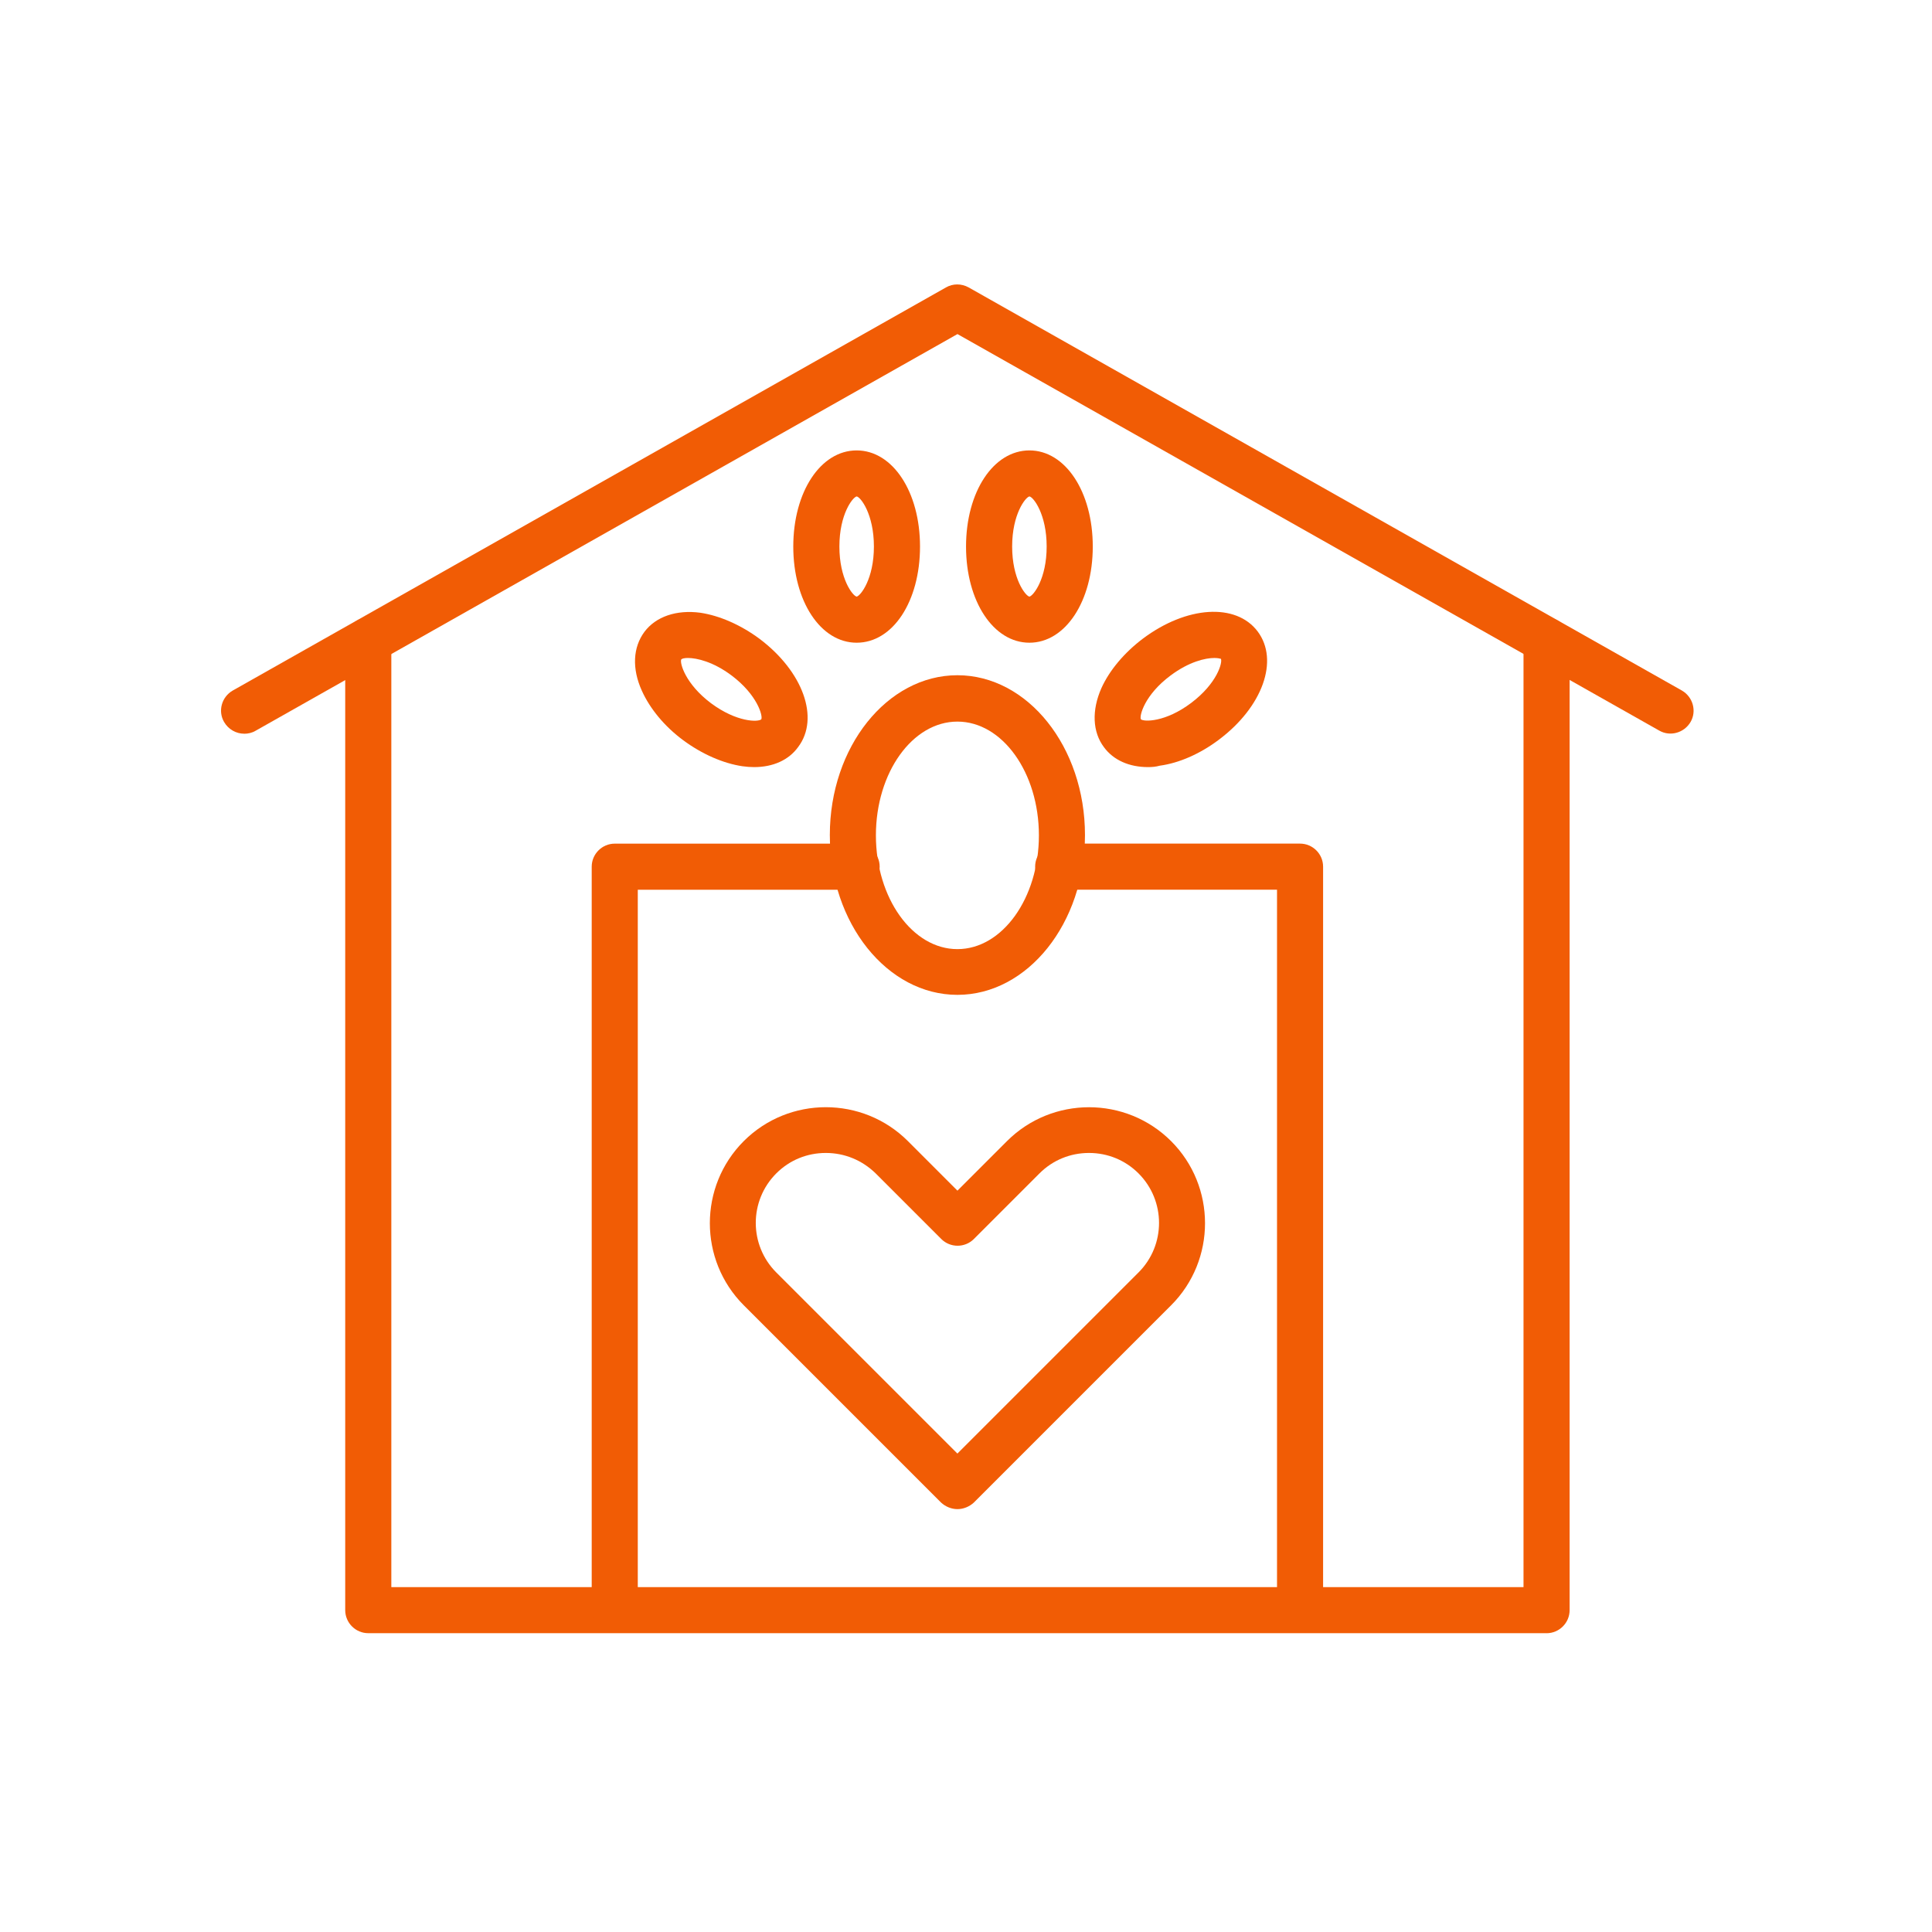
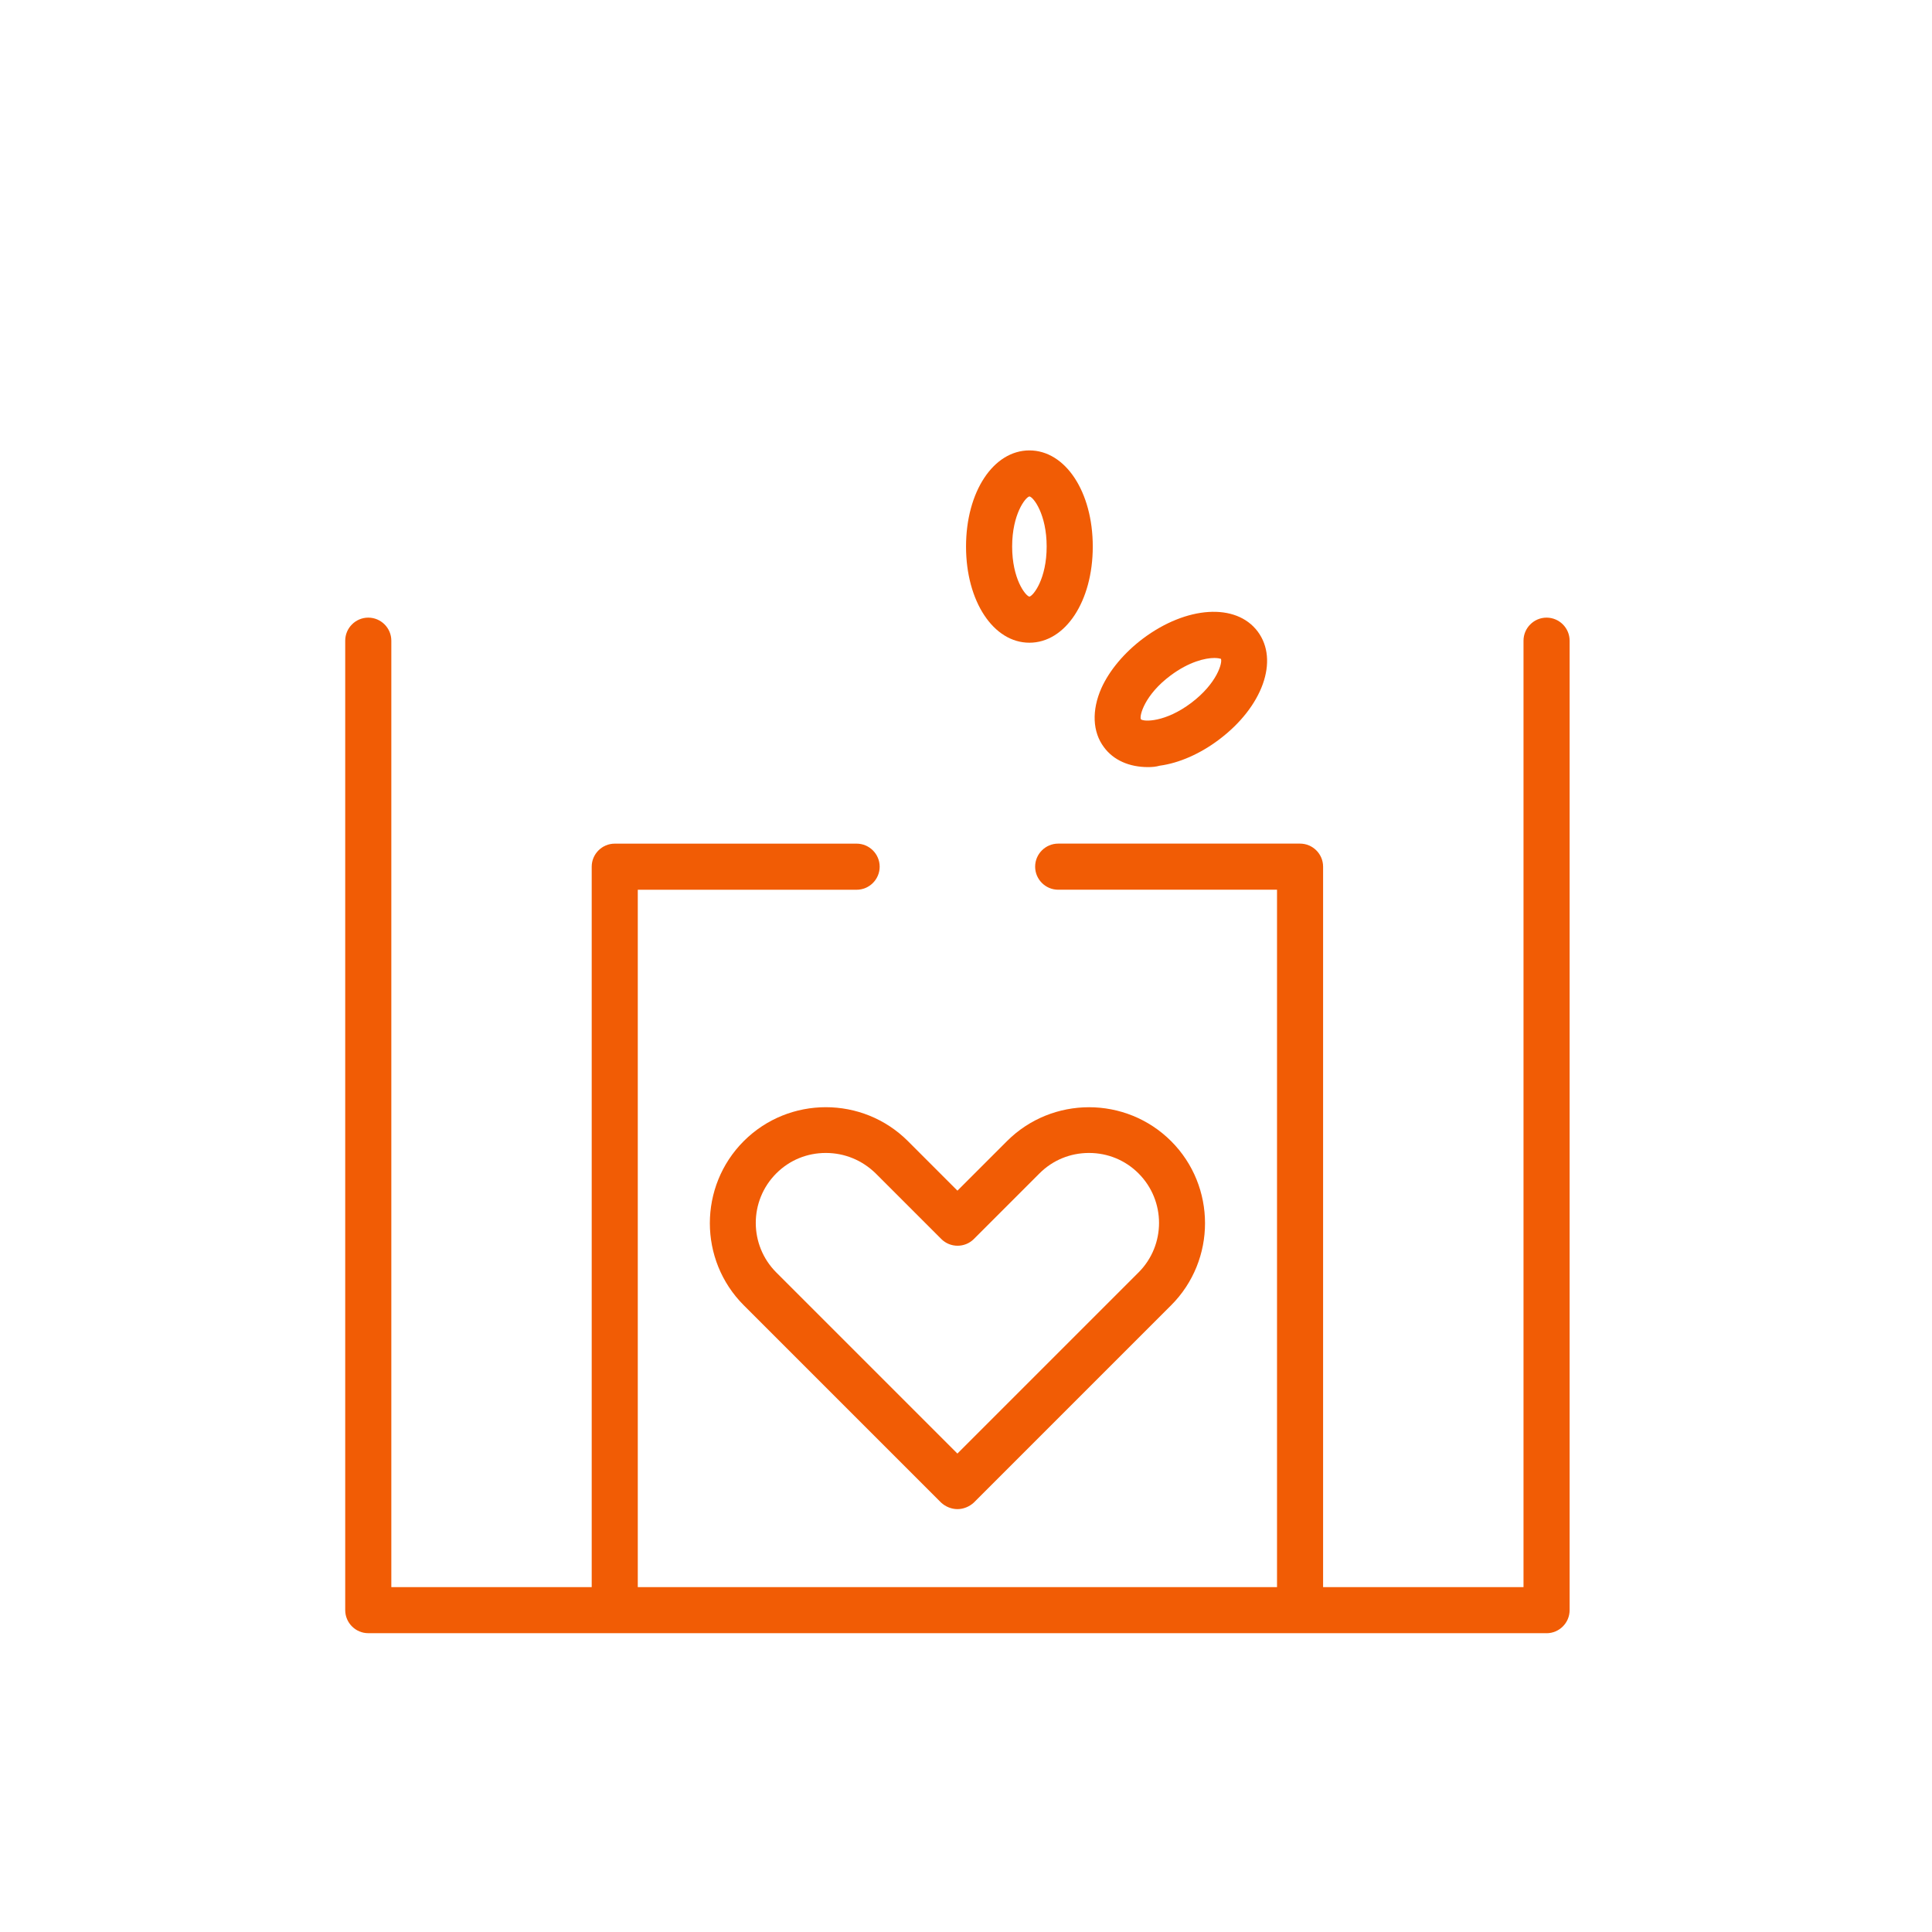
<svg xmlns="http://www.w3.org/2000/svg" id="Layer_1" data-name="Layer 1" viewBox="0 0 600 600">
  <defs>
    <style>
      .cls-1 {
        fill: #f15c05;
        stroke-width: 0px;
      }
    </style>
  </defs>
  <g id="_18194_-_Pet_House" data-name="18194 - Pet House">
    <g>
      <path class="cls-1" d="m480.3,507.2H114.37c-3.94,0-7.16-3.22-7.16-7.16V198.97c0-3.94,3.22-7.16,7.16-7.16s7.16,3.22,7.16,7.16v293.93h351.61V198.97c0-3.94,3.22-7.16,7.16-7.16s7.16,3.22,7.16,7.16v301.09c-.01,3.94-3.23,7.15-7.16,7.15Z" />
-       <path class="cls-1" d="m75.84,227.86c-2.5,0-4.92-1.34-6.26-3.66-1.97-3.4-.72-7.78,2.69-9.74l221.5-125.19c2.15-1.25,4.83-1.25,7.07,0l221.5,125.19c3.4,1.97,4.65,6.35,2.69,9.74-1.97,3.4-6.35,4.65-9.74,2.69l-217.94-123.14-218.02,123.22c-1.07.63-2.32.9-3.48.9Z" />
-       <path class="cls-1" d="m297.33,308.96c-21.82,0-39.62-22.26-39.62-49.63s17.8-49.63,39.62-49.63,39.62,22.26,39.62,49.63-17.8,49.63-39.62,49.63Zm0-84.86c-13.95,0-25.31,15.83-25.31,35.33s11.36,35.33,25.31,35.33,25.31-15.83,25.31-35.33-11.36-35.33-25.31-35.33Z" />
-       <path class="cls-1" d="m266.04,199.6c-11.18,0-19.68-12.87-19.68-29.86s8.49-29.86,19.68-29.86,19.68,12.87,19.68,29.86-8.41,29.86-19.68,29.86Zm0-45.43c-1.25.27-5.36,5.54-5.36,15.56s4.11,15.3,5.36,15.56c1.25-.27,5.36-5.54,5.36-15.56s-4.11-15.38-5.36-15.56Z" />
-       <path class="cls-1" d="m234.2,238.23c-1.16,0-2.41-.09-3.66-.27-5.99-.9-12.52-3.76-18.33-8.05-5.82-4.29-10.37-9.83-12.87-15.38-3.13-6.89-2.78-13.5.81-18.33,3.57-4.73,9.92-6.89,17.34-5.91,5.99.9,12.52,3.76,18.33,8.05,13.59,10.2,18.78,24.69,12.08,33.62-2.96,4.13-7.88,6.27-13.69,6.27Zm-20.57-33.89c-1.07,0-1.79.18-2.06.44-.53,1.07,1.25,7.6,9.21,13.59,8.05,5.99,14.75,5.91,15.65,5.01.53-1.07-1.25-7.6-9.21-13.59h0c-5.72-4.29-10.82-5.45-13.59-5.45Z" />
      <path class="cls-1" d="m356.53,238.23c-5.82,0-10.73-2.15-13.68-6.17-3.57-4.73-3.85-11.45-.81-18.33,2.5-5.54,7.07-10.99,12.87-15.38h0c13.59-10.2,28.98-11.18,35.68-2.23,6.7,8.95,1.53,23.43-12.08,33.62-5.82,4.38-12.34,7.24-18.33,8.05-1.23.35-2.48.44-3.65.44Zm20.58-33.89c-2.78,0-7.86,1.16-13.59,5.45h0c-8.05,5.99-9.74,12.52-9.21,13.59.9.81,7.6.98,15.65-5.1,8.05-6.08,9.74-12.52,9.21-13.68-.27-.08-.99-.26-2.06-.26Z" />
      <path class="cls-1" d="m319.69,199.6c-11.18,0-19.68-12.87-19.68-29.86s8.49-29.86,19.68-29.86,19.68,12.87,19.68,29.86-8.5,29.86-19.68,29.86Zm0-45.43c-1.25.27-5.36,5.54-5.36,15.56s4.11,15.3,5.36,15.56c1.25-.27,5.36-5.54,5.36-15.56s-4.11-15.38-5.36-15.56Z" />
      <path class="cls-1" d="m403.75,507.03c-3.94,0-7.16-3.22-7.16-7.16v-223.56h-67.96c-3.94,0-7.16-3.22-7.16-7.16s3.22-7.16,7.16-7.16h75.11c3.94,0,7.16,3.22,7.16,7.16v230.71c0,3.95-3.22,7.17-7.16,7.17Z" />
      <path class="cls-1" d="m190.92,507.03c-3.94,0-7.16-3.22-7.16-7.16v-230.71c0-3.94,3.22-7.16,7.16-7.16h75.11c3.94,0,7.16,3.22,7.16,7.16s-3.22,7.16-7.16,7.16h-67.96v223.56c0,3.93-3.22,7.15-7.16,7.15Z" />
      <path class="cls-1" d="m297.33,468.67c-1.79,0-3.66-.72-5.1-2.06l-61.25-61.25c-14.04-14.04-14.04-36.93,0-50.98,14.04-14.04,36.93-14.04,50.98,0l15.38,15.39,15.38-15.38c14.04-14.04,36.93-14.04,50.98,0h0c14.04,14.04,14.04,36.93,0,50.98l-61.25,61.25c-1.43,1.33-3.31,2.05-5.1,2.05Zm-40.87-110.61c-5.82,0-11.27,2.23-15.38,6.35-8.49,8.49-8.49,22.26,0,30.76l56.25,56.25,56.25-56.25c8.49-8.49,8.49-22.26,0-30.76h0c-4.11-4.11-9.57-6.35-15.38-6.35s-11.27,2.23-15.38,6.35l-20.38,20.38c-2.78,2.78-7.33,2.78-10.11,0l-20.38-20.38c-4.22-4.12-9.67-6.35-15.49-6.35Z" />
    </g>
  </g>
</svg>